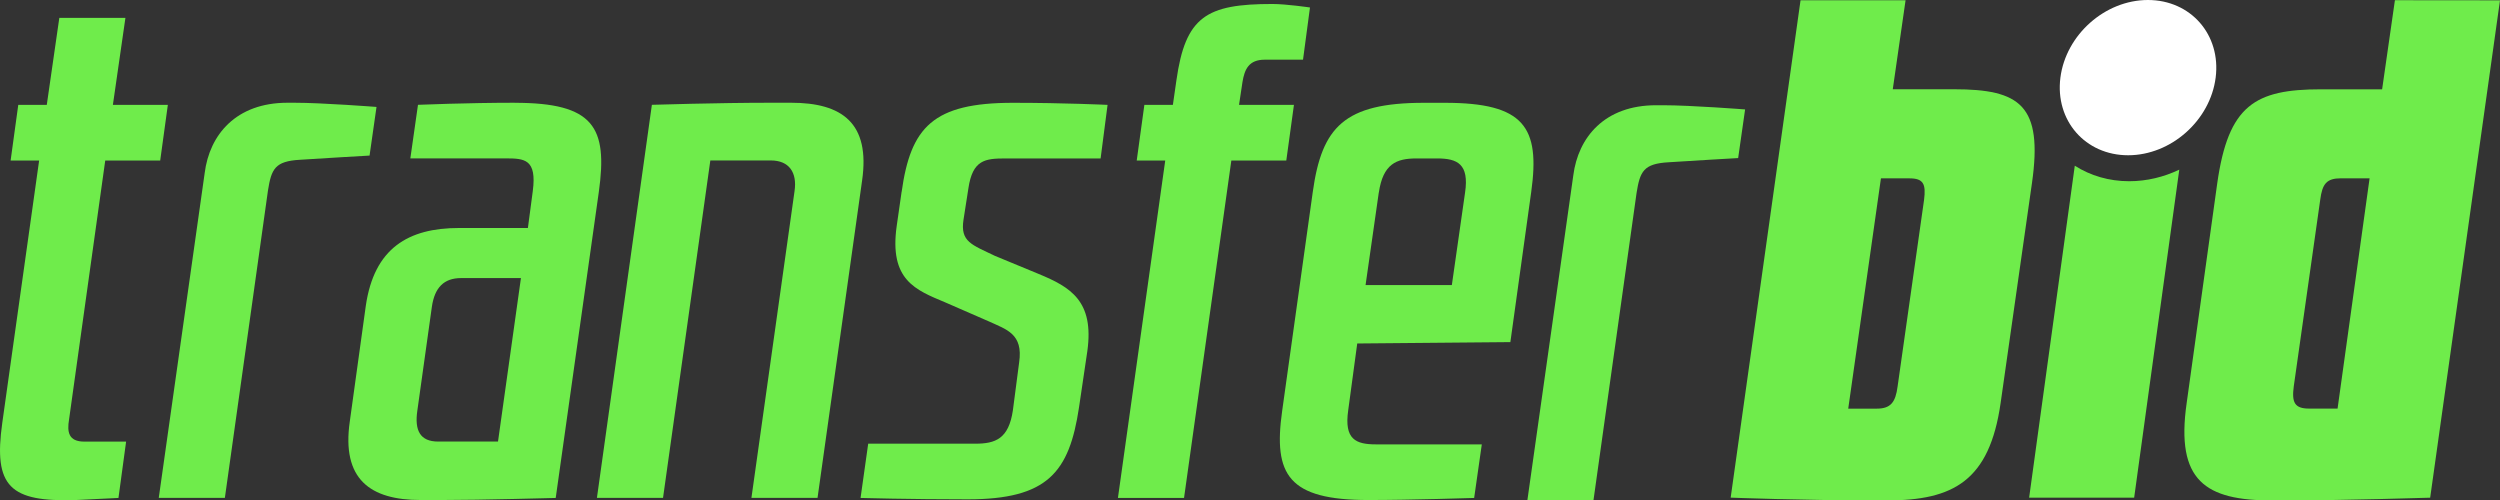
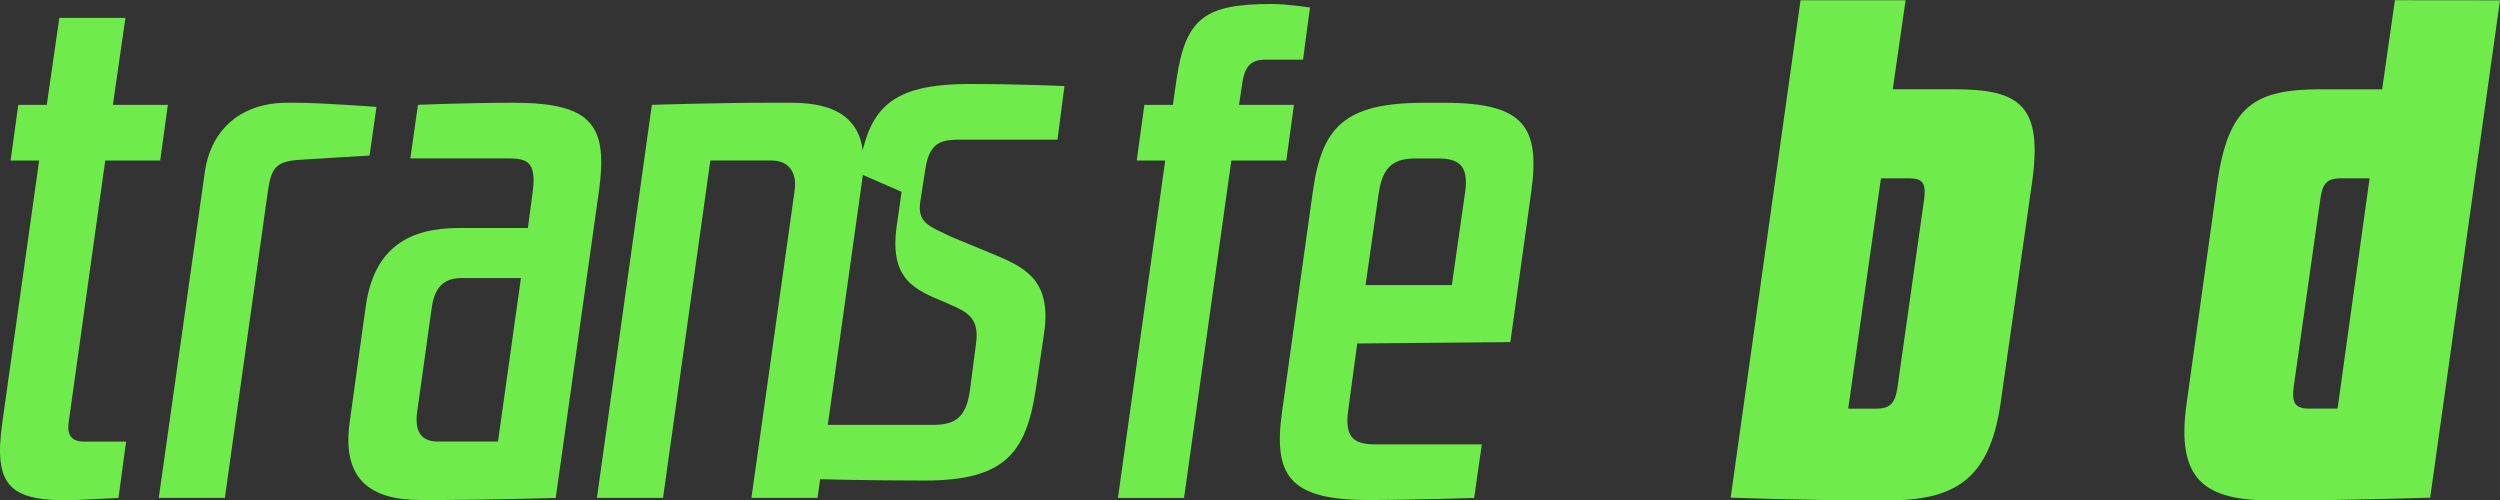
<svg xmlns="http://www.w3.org/2000/svg" id="Layer_2" data-name="Layer 2" viewBox="0 0 470.83 94.25">
  <rect x="0" y="0" width="470.83" height="94.25" fill="#333333" stroke="none" />
  <defs>
    <style>
      .cls-1 {
        fill: #6fec4b;
      }

      .cls-2 {
        fill: #fff;
      }
    </style>
  </defs>
  <g id="Layer_1-2" data-name="Layer 1">
    <g>
      <g>
        <path class="cls-1" d="M13.01,78.97l6.81-48.74h10.35l1.44-10.48h-10.35l2.36-16.38h-12.45l-2.36,16.38H3.44l-1.44,10.48h5.37L.43,79.63c-1.7,12.05,1.44,14.94,13.89,14.54l7.99-.39,1.44-10.61h-7.86c-3.01,0-3.28-1.83-2.88-4.19Z" />
        <path class="cls-1" d="M70.91,20.14s-10.22-.79-15.46-.79h-1.31c-9.69,0-14.68,6.03-15.59,13.23l-8.65,61.19h12.45l8.12-57.91c.65-4.06,1.31-5.5,6.03-5.77,3.8-.26,13.1-.79,13.1-.79l1.31-9.17Z" />
        <path class="cls-1" d="M96.93,19.35c-8.78,0-18.21.39-18.21.39l-1.44,10.09h17.95c3.54,0,5.9.13,5.11,6.16l-.92,6.95h-12.97c-9.56,0-15.99,3.8-17.56,14.67l-3.01,21.75c-1.57,10.88,3.8,14.81,13.36,14.81h3.93c7.47,0,21.49-.39,21.49-.39l8.12-57.65c1.7-12.19-.92-16.77-15.86-16.77ZM93.79,83.16h-11.27c-3.41,0-4.46-2.1-3.93-5.77l2.75-19.65c.52-3.54,2.23-5.37,5.5-5.37h11.27l-4.32,30.79Z" />
        <path class="cls-1" d="M148.97,19.35h-4.06c-9.57,0-22.14.39-22.14.39l-10.35,74.03h12.45l8.91-63.55h11.4c3.41,0,4.98,2.23,4.46,5.77l-8.12,57.78h12.45l8.39-59.75c1.57-10.87-3.8-14.67-13.37-14.67Z" />
-         <path class="cls-1" d="M169.8,36.13l-.92,6.42c-1.44,10.22,3.54,12.05,9.17,14.41l8.12,3.54c3.41,1.57,6.55,2.36,5.77,7.73l-1.18,9.04c-.79,5.37-3.27,6.29-7.07,6.29h-20.18l-1.44,10.22s9.17.26,20.18.26c15.07,0,19.13-5.11,20.96-17.3l1.57-10.61c1.31-9.43-3.14-12.05-9.17-14.54l-8.25-3.41c-4.32-2.1-6.55-2.62-5.9-6.81l.92-5.9c.79-5.37,3.15-5.63,6.95-5.63h17.95l1.31-10.09s-8.25-.39-17.82-.39c-15.07,0-19.26,4.59-20.96,16.77Z" />
+         <path class="cls-1" d="M169.8,36.13l-.92,6.42c-1.44,10.22,3.54,12.05,9.17,14.41c3.41,1.57,6.55,2.36,5.77,7.73l-1.18,9.04c-.79,5.37-3.27,6.29-7.07,6.29h-20.18l-1.44,10.22s9.17.26,20.18.26c15.07,0,19.13-5.11,20.96-17.3l1.57-10.61c1.31-9.43-3.14-12.05-9.17-14.54l-8.25-3.41c-4.32-2.1-6.55-2.62-5.9-6.81l.92-5.9c.79-5.37,3.15-5.63,6.95-5.63h17.95l1.31-10.09s-8.25-.39-17.82-.39c-15.07,0-19.26,4.59-20.96,16.77Z" />
        <path class="cls-1" d="M243.7,19.75h-10.35l.65-4.32c.39-2.36,1.18-4.19,4.19-4.19h7.21l1.31-9.83s-4.46-.66-7.08-.66c-12.45,0-16.38,2.36-18.08,14.41l-.66,4.59h-5.37l-1.44,10.48h5.37l-8.91,63.55h12.45l8.91-63.55h10.35l1.44-10.48Z" />
        <path class="cls-1" d="M255.62,64.69l28.83-.26,3.93-28.3c1.7-12.19-1.31-16.77-16.25-16.77h-3.93c-15.07,0-19.26,4.59-20.96,16.77l-5.77,41.27c-1.7,12.05,1.18,16.77,16.25,16.77,7.99,0,19.91-.39,19.91-.39l1.44-10.09h-19.92c-3.8,0-6.03-.92-5.24-6.42l1.7-12.58ZM259.68,36.26c.79-5.37,3.28-6.42,7.07-6.42h3.93c3.8,0,6.03,1.05,5.24,6.42l-2.49,17.43h-16.25l2.49-17.43Z" />
-         <path class="cls-1" d="M328.66,20.61s-10.22-.79-15.46-.79h-1.31c-9.69,0-14.67,6.03-15.59,13.23l-8.65,61.19h12.45l8.12-57.91c.65-4.06,1.31-5.5,6.03-5.77,3.8-.26,13.1-.79,13.1-.79l1.31-9.17Z" />
      </g>
      <g>
        <path class="cls-1" d="M368,16.81h-11.53L358.88.05h-19.78s-13.16,93.67-13.16,93.67c0,0,13.63.52,26.99.52h2.49c12.45,0,19.26-3.67,21.36-18.34l5.9-41.4c2.1-14.68-2.23-17.69-14.68-17.69ZM362.36,37.65l-4.98,35.12c-.39,3.01-1.31,4.19-3.93,4.19h-5.37l6.16-43.37h5.37c2.62,0,3.14,1.05,2.75,4.06Z" />
        <path class="cls-1" d="M451.04.04l-2.41,16.78h-11.53c-12.45,0-17.43,3.01-19.52,17.69l-5.76,41.4c-2.1,14.68,3.54,18.34,16.12,18.34h2.49c10.87,0,27.25-.52,27.25-.52L470.83.06l-19.79-.02ZM440.24,76.95h-5.37c-2.75,0-3.28-1.18-2.88-4.19l4.98-35.12c.39-3.01,1.18-4.06,3.93-4.06h5.37l-6.03,43.37Z" />
-         <path class="cls-1" d="M390.75,31.2l-8.6,62.53h19.78l8.5-61.78c-2.91,1.39-6.11,2.18-9.44,2.18-3.77,0-7.27-1.03-10.24-2.92Z" />
-         <path class="cls-2" d="M400.8,29.24c8.07,0,15.45-6.55,16.48-14.62,1.03-8.08-4.69-14.62-12.76-14.62s-15.45,6.55-16.48,14.62c-1.03,8.08,4.69,14.62,12.76,14.62Z" />
      </g>
    </g>
  </g>
</svg>